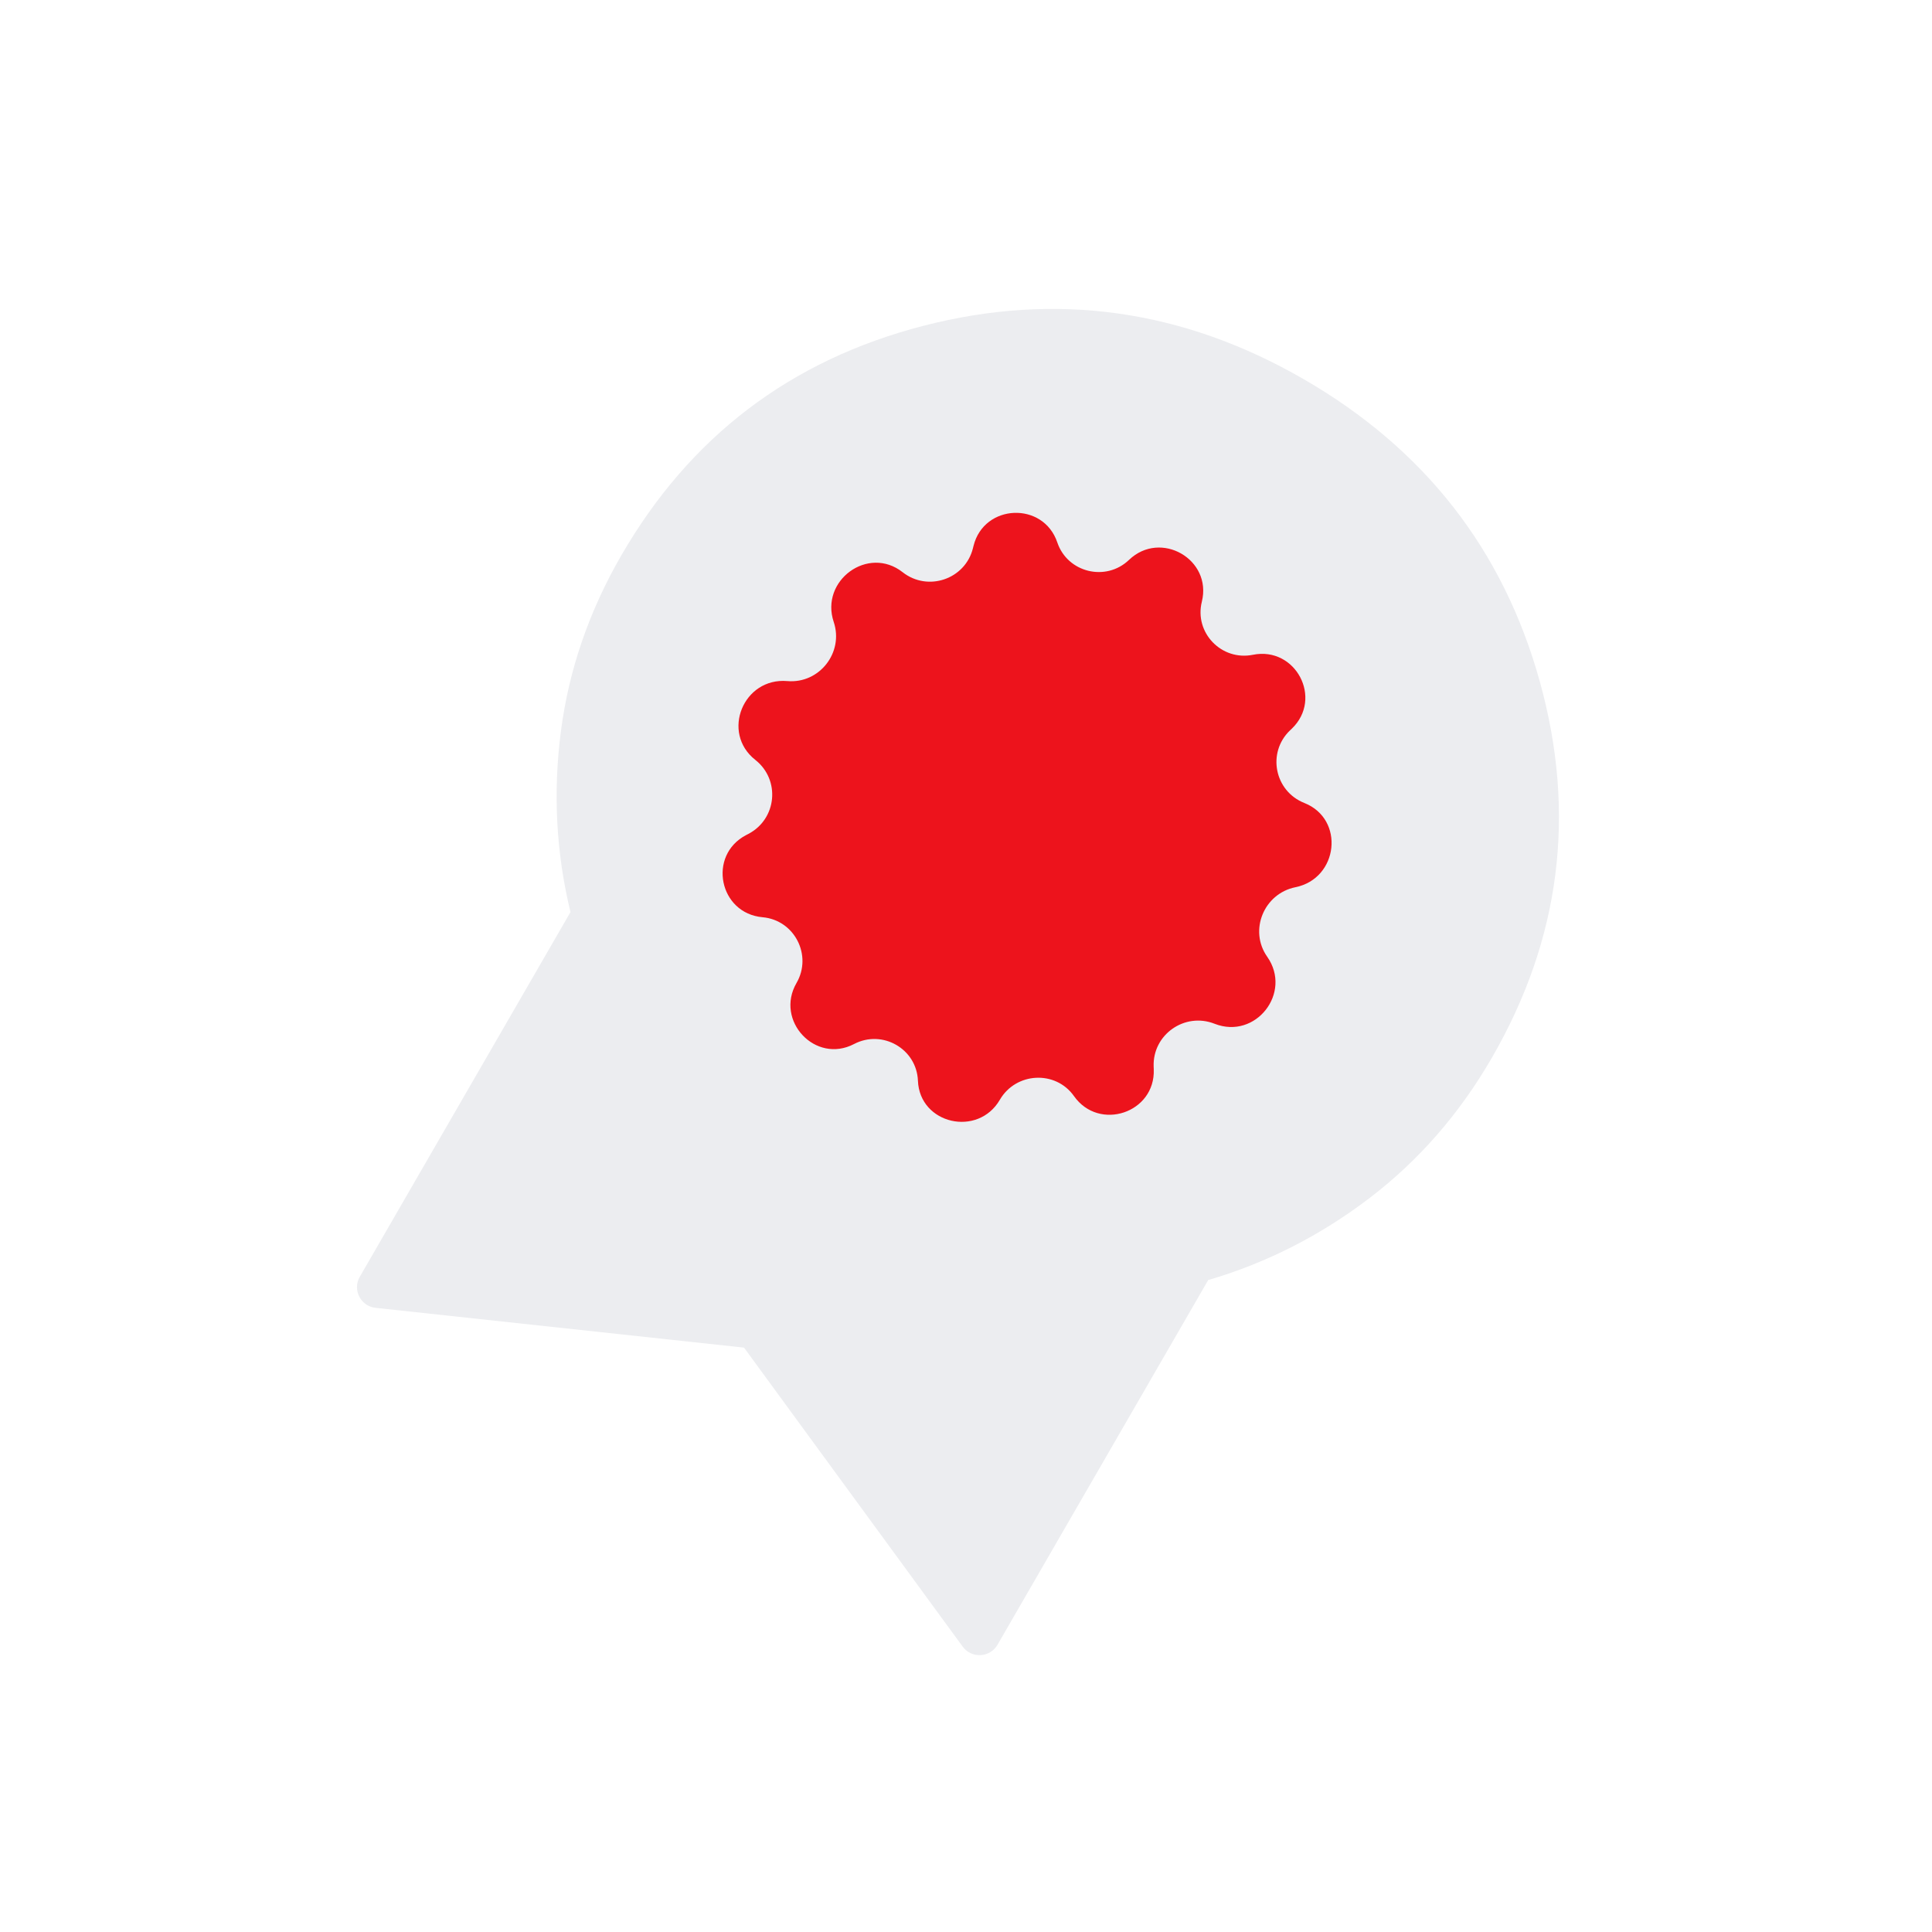
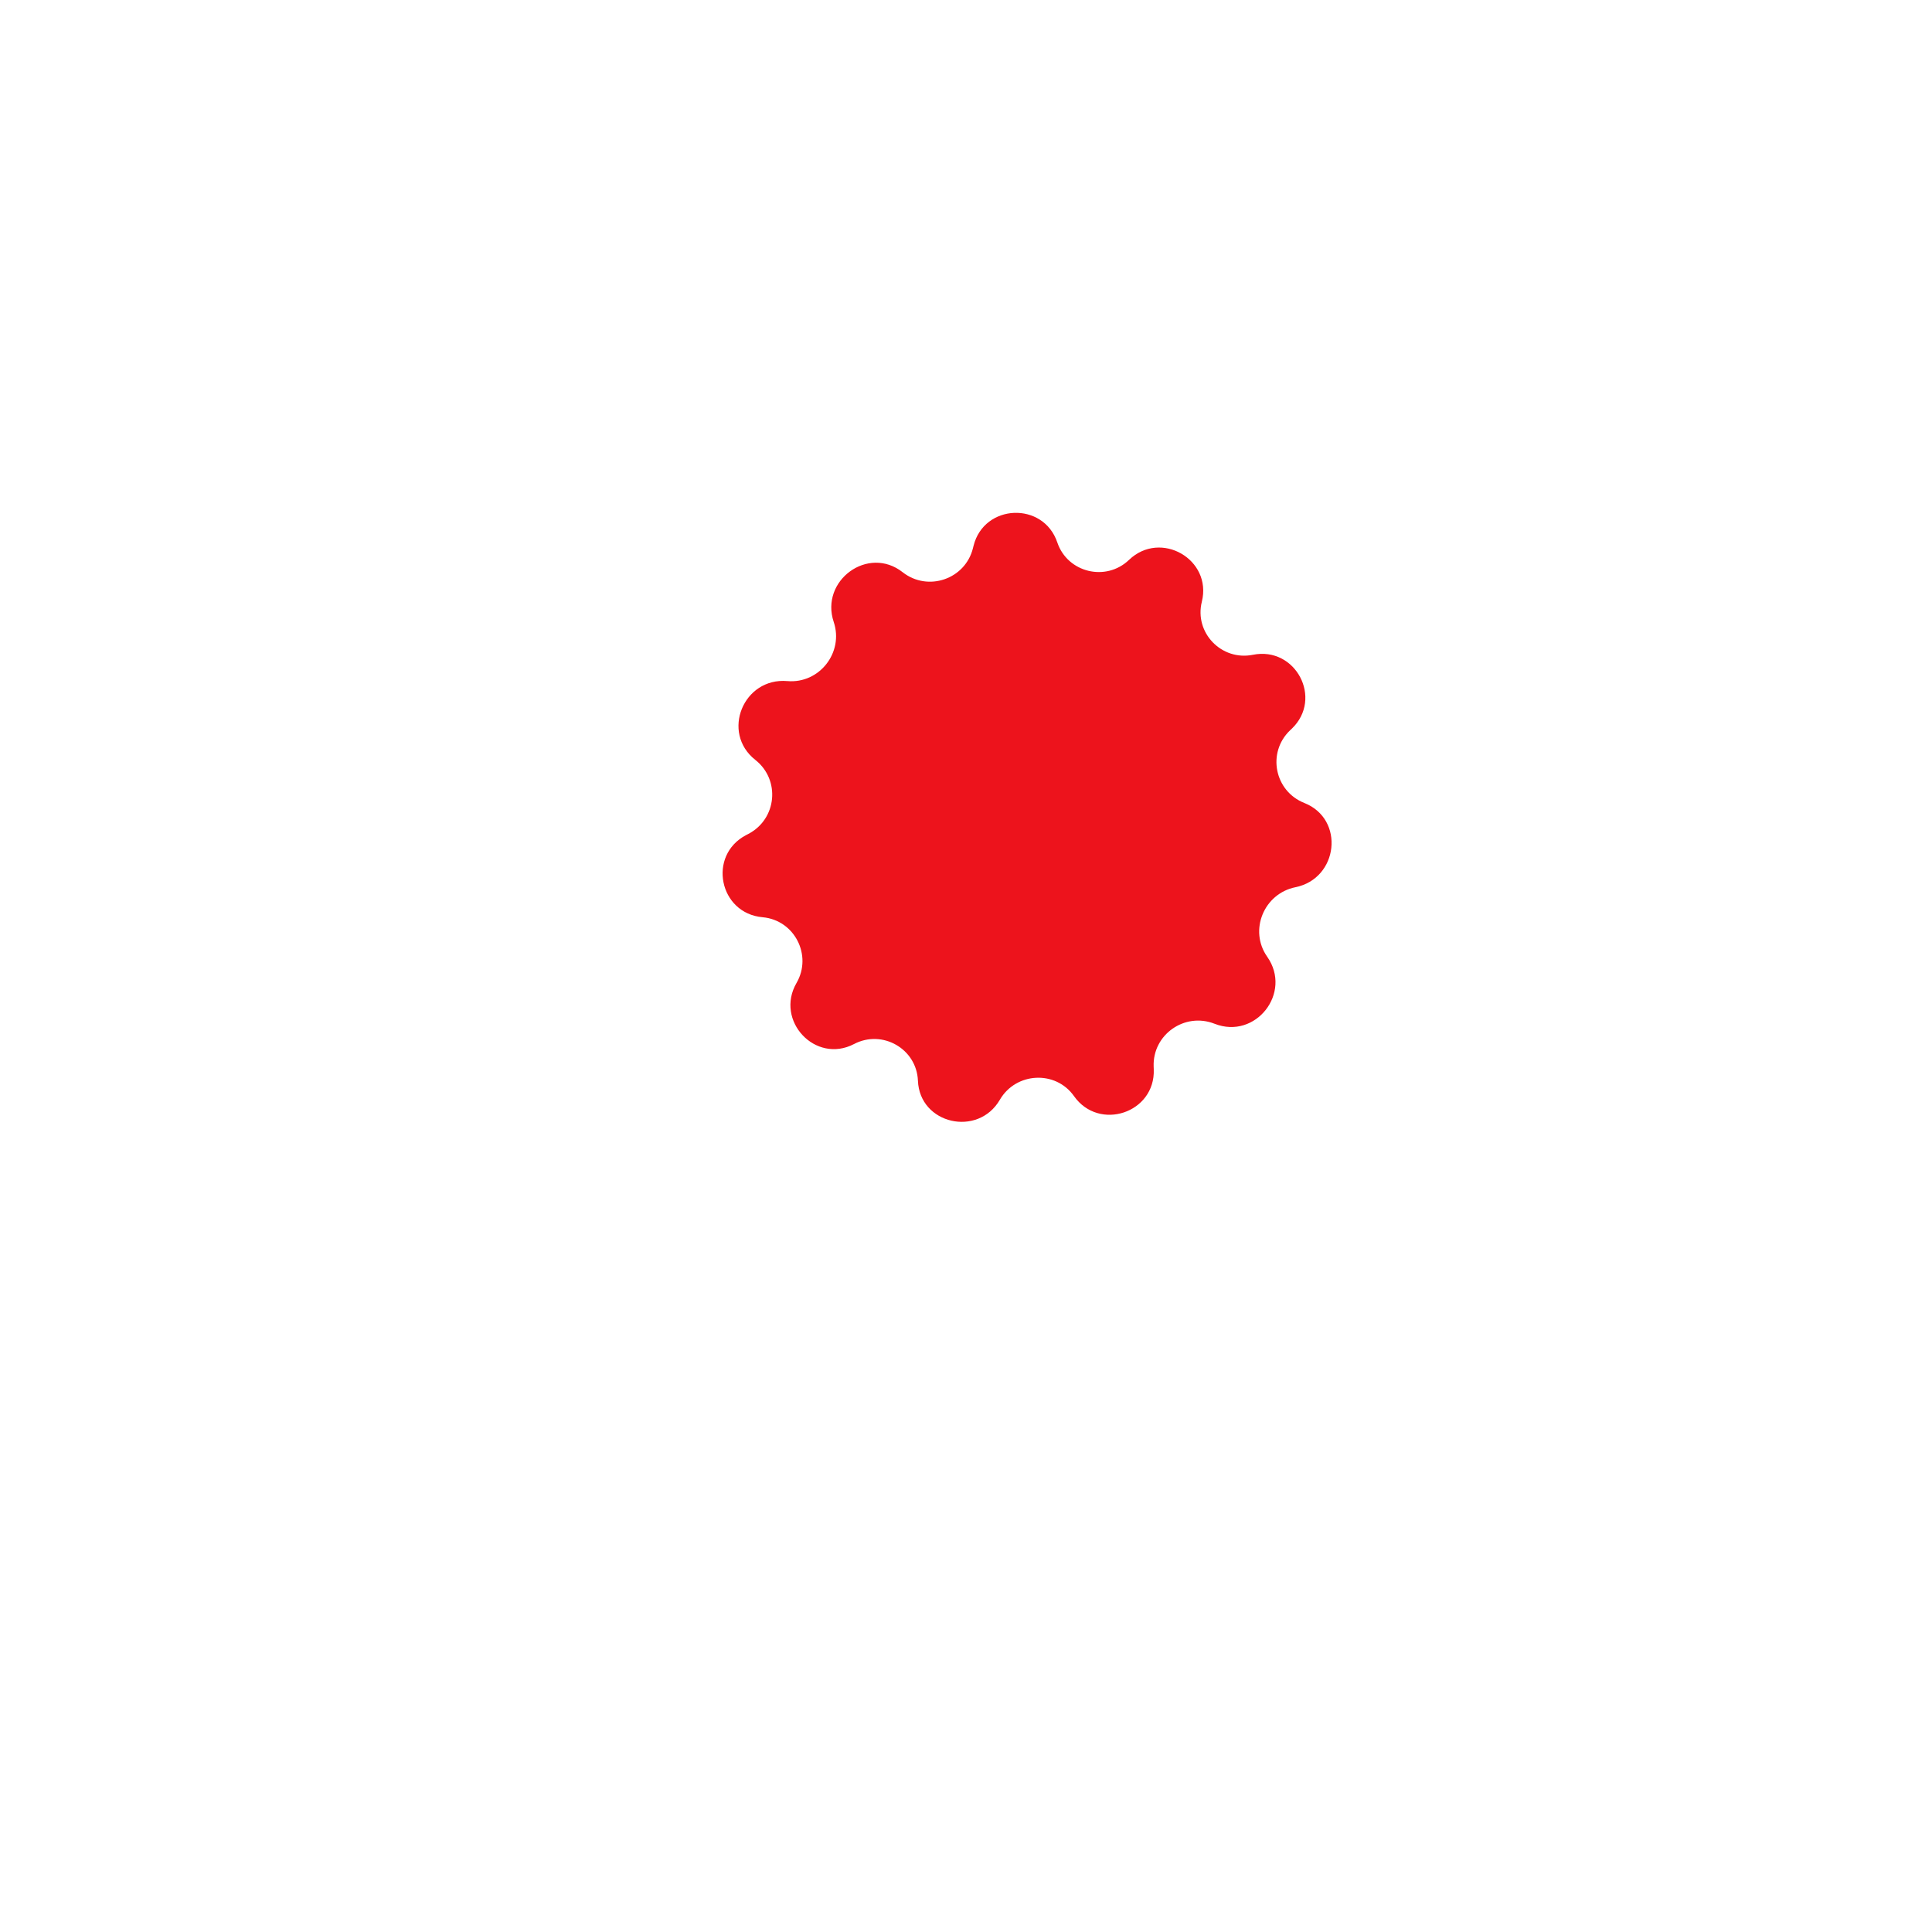
<svg xmlns="http://www.w3.org/2000/svg" width="76" height="76" viewBox="0 0 76 76" fill="none">
-   <path fill-rule="evenodd" clip-rule="evenodd" d="M22.441 35.88L14.153 50.226C13.858 50.737 14.186 51.384 14.774 51.447L29.268 53.012L37.87 64.774C38.219 65.251 38.944 65.212 39.24 64.7L47.527 50.355C49.825 49.68 51.941 48.603 53.877 47.126C55.813 45.648 57.416 43.809 58.686 41.611C61.385 36.939 62.014 32.007 60.574 26.816C59.134 21.625 56.035 17.657 51.278 14.912C46.522 12.168 41.534 11.47 36.315 12.819C31.097 14.168 27.138 17.179 24.439 21.851C23.169 24.049 22.377 26.356 22.064 28.77C21.751 31.184 21.877 33.554 22.441 35.88Z" fill="#ECEDF0" />
  <g filter="url(#filter0_dii_655_4657)">
    <path d="M45.618 22.025C46.862 20.834 48.898 22.004 48.483 23.671C48.181 24.888 49.255 26.006 50.491 25.758C52.174 25.419 53.259 27.476 52.024 28.663L51.95 28.733C51.041 29.606 51.341 31.122 52.515 31.587C54.12 32.223 53.858 34.558 52.165 34.901C50.923 35.153 50.327 36.601 51.054 37.635C52.05 39.052 50.6 40.908 48.984 40.272C47.808 39.808 46.54 40.7 46.588 41.958L46.592 42.066C46.657 43.777 44.443 44.519 43.454 43.118C42.729 42.091 41.168 42.176 40.537 43.263C39.676 44.743 37.383 44.222 37.315 42.513C37.266 41.259 35.919 40.486 34.803 41.069C33.281 41.865 31.681 40.15 32.539 38.668C33.169 37.581 32.462 36.194 31.206 36.082C29.493 35.931 29.032 33.652 30.553 32.852L30.649 32.802C31.768 32.214 31.911 30.676 30.919 29.893C29.557 28.82 30.448 26.642 32.179 26.792C33.442 26.901 34.404 25.664 34.003 24.468C33.455 22.837 35.356 21.443 36.713 22.509C37.704 23.288 39.173 22.788 39.478 21.569L39.503 21.47C39.918 19.812 42.251 19.719 42.798 21.339C43.2 22.527 44.71 22.894 45.618 22.025Z" fill="#ED131C" />
  </g>
  <defs>
    <filter id="filter0_dii_655_4657" x="25.289" y="17.038" width="30.228" height="30.229" filterUnits="userSpaceOnUse" color-interpolation-filters="sRGB">
      <feFlood flood-opacity="0" result="BackgroundImageFix" />
      <feColorMatrix in="SourceAlpha" type="matrix" values="0 0 0 0 0 0 0 0 0 0 0 0 0 0 0 0 0 0 127 0" result="hardAlpha" />
      <feOffset dx="-1.206" />
      <feGaussianBlur stdDeviation="1.568" />
      <feComposite in2="hardAlpha" operator="out" />
      <feColorMatrix type="matrix" values="0 0 0 0 0.532 0 0 0 0 0.025 0 0 0 0 0.045 0 0 0 0.2 0" />
      <feBlend mode="normal" in2="BackgroundImageFix" result="effect1_dropShadow_655_4657" />
      <feBlend mode="normal" in="SourceGraphic" in2="effect1_dropShadow_655_4657" result="shape" />
      <feColorMatrix in="SourceAlpha" type="matrix" values="0 0 0 0 0 0 0 0 0 0 0 0 0 0 0 0 0 0 127 0" result="hardAlpha" />
      <feOffset dx="0.751" />
      <feGaussianBlur stdDeviation="0.657" />
      <feComposite in2="hardAlpha" operator="arithmetic" k2="-1" k3="1" />
      <feColorMatrix type="matrix" values="0 0 0 0 0.838 0 0 0 0 0.063 0 0 0 0 0.095 0 0 0 1 0" />
      <feBlend mode="normal" in2="shape" result="effect2_innerShadow_655_4657" />
      <feColorMatrix in="SourceAlpha" type="matrix" values="0 0 0 0 0 0 0 0 0 0 0 0 0 0 0 0 0 0 127 0" result="hardAlpha" />
      <feOffset dx="-0.751" />
      <feGaussianBlur stdDeviation="0.751" />
      <feComposite in2="hardAlpha" operator="arithmetic" k2="-1" k3="1" />
      <feColorMatrix type="matrix" values="0 0 0 0 1 0 0 0 0 0.312 0 0 0 0 0.341 0 0 0 1 0" />
      <feBlend mode="normal" in2="effect2_innerShadow_655_4657" result="effect3_innerShadow_655_4657" />
    </filter>
  </defs>
</svg>